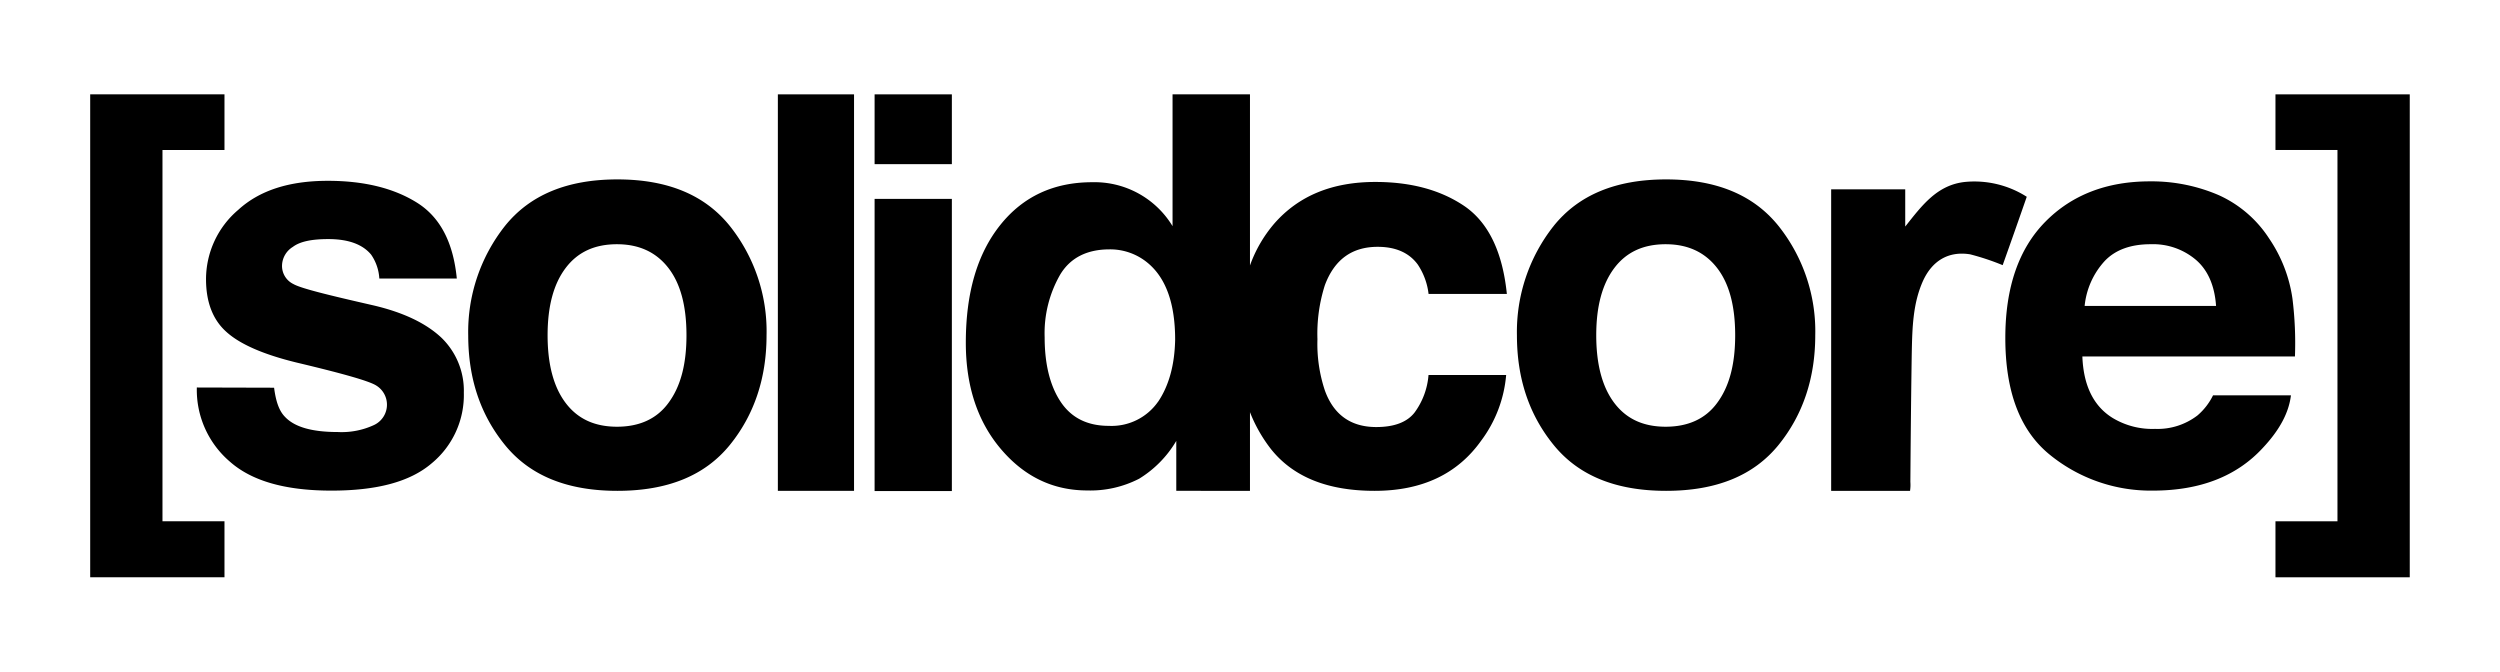
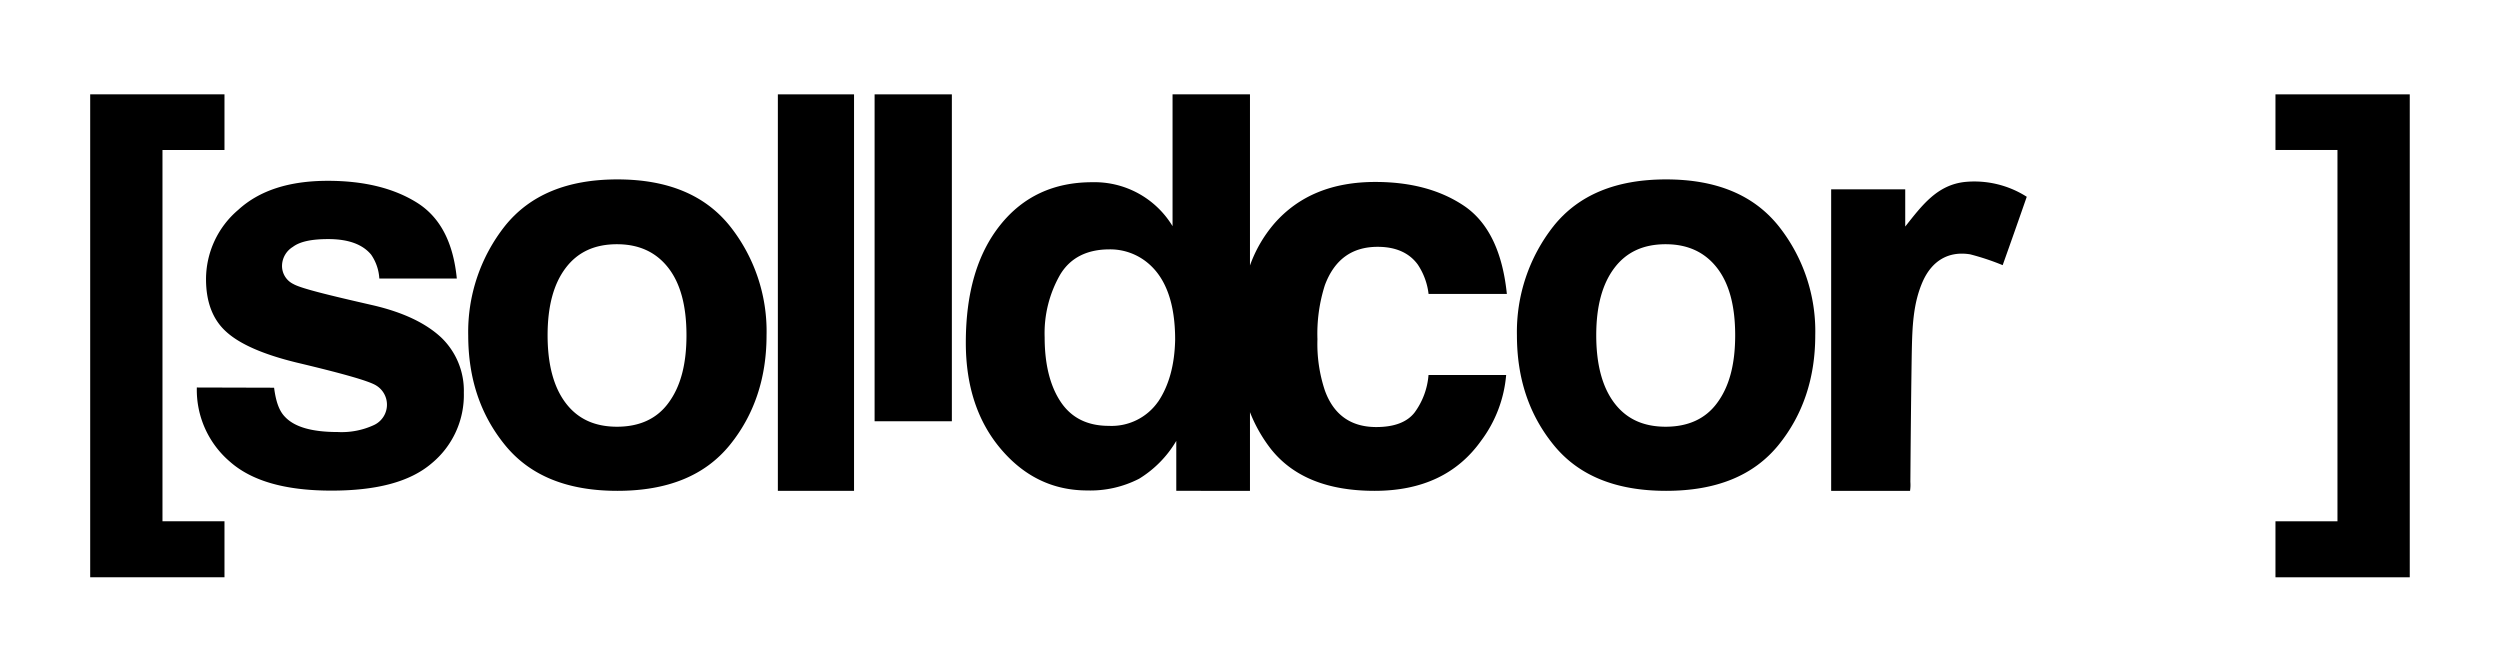
<svg xmlns="http://www.w3.org/2000/svg" id="Layer_1" data-name="Layer 1" viewBox="0 0 462.07 124.14">
  <defs>
    <style>.cls-1{fill:none;}</style>
  </defs>
  <title>solidcore-logo-freelogovectors.net</title>
  <path d="M372,278.65H357.42V222.92h13.69v6.88c3.08-3.87,5.89-7.73,11.13-8.25a18,18,0,0,1,11.33,2.75c-1.5,4.32-3,8.58-4.45,12.64a46,46,0,0,0-6-2c-4-.65-7,1.18-8.7,4.85-1.9,4.19-2,8.71-2.1,13.22-.13,8-.2,16-.26,24A7.47,7.47,0,0,1,372,278.65Z" transform="translate(-18.97 -187.93)" />
  <path d="M347.67,270.2c-4.59,5.63-11.46,8.45-20.76,8.45s-16.17-2.82-20.76-8.45-6.81-12.37-6.81-20.3a31.58,31.58,0,0,1,6.81-20.23c4.59-5.7,11.46-8.58,20.76-8.58s16.17,2.88,20.76,8.58a31.24,31.24,0,0,1,6.81,20.23C354.48,257.83,352.19,264.64,347.67,270.2Zm-11.33-7.79c2.23-3,3.34-7.07,3.34-12.51s-1.11-9.56-3.34-12.44-5.37-4.39-9.5-4.39-7.26,1.44-9.49,4.39S314,244.53,314,249.9s1.11,9.56,3.34,12.51,5.37,4.39,9.49,4.39S334.18,265.36,336.34,262.41Z" transform="translate(-18.97 -187.93)" />
  <path d="M69.63,259.59c.32,2.49.91,4.26,2,5.37,1.77,1.9,5,2.82,9.76,2.82A14.2,14.2,0,0,0,88,266.53a4.15,4.15,0,0,0,.53-7.33c-1.31-.85-6.22-2.23-14.74-4.26q-9.23-2.25-13-5.69c-2.49-2.23-3.74-5.5-3.74-9.69A16.82,16.82,0,0,1,63,226.72c3.93-3.6,9.43-5.37,16.56-5.37,6.75,0,12.25,1.38,16.51,4.06s6.68,7.34,7.33,14H89.08A8.62,8.62,0,0,0,87.57,235c-1.57-1.9-4.19-2.88-7.92-2.88-3.08,0-5.24.45-6.55,1.44a4.17,4.17,0,0,0-2,3.34,3.71,3.71,0,0,0,2.1,3.53c1.37.79,6.28,2,14.73,3.93,5.63,1.31,9.82,3.34,12.64,6a13.62,13.62,0,0,1,4.13,10.15,16.37,16.37,0,0,1-6,13.1c-4,3.4-10.15,5-18.47,5-8.51,0-14.73-1.77-18.79-5.37a17.44,17.44,0,0,1-6.09-13.69Z" transform="translate(-18.97 -187.93)" />
  <path d="M35.64,205.37H60.46v10.28H49v68.63H60.46v10.35H35.64Z" transform="translate(-18.97 -187.93)" />
  <path d="M464.36,294.63H439.54V284.28H451V215.65H439.54V205.37h24.82Z" transform="translate(-18.97 -187.93)" />
  <path d="M153.84,270.2c-4.59,5.63-11.46,8.45-20.76,8.45s-16.17-2.82-20.76-8.45-6.81-12.37-6.81-20.3a31.58,31.58,0,0,1,6.81-20.23c4.59-5.7,11.46-8.58,20.76-8.58s16.17,2.88,20.76,8.58a31.24,31.24,0,0,1,6.81,20.23C160.65,257.83,158.36,264.64,153.84,270.2Zm-11.33-7.79c2.23-3,3.34-7.07,3.34-12.51s-1.11-9.56-3.34-12.44-5.37-4.39-9.5-4.39-7.26,1.44-9.49,4.39-3.34,7.07-3.34,12.44,1.11,9.56,3.34,12.51,5.37,4.39,9.49,4.39S140.35,265.36,142.51,262.41Z" transform="translate(-18.97 -187.93)" />
-   <path d="M429.06,224a21.72,21.72,0,0,1,9.3,8,26.33,26.33,0,0,1,4.32,11.13,66.3,66.3,0,0,1,.46,10.68H403.85c.2,5.43,2.1,9.23,5.63,11.39a14.16,14.16,0,0,0,7.8,2,12.1,12.1,0,0,0,7.85-2.49A11.55,11.55,0,0,0,428,261h14.4c-.39,3.21-2.09,6.42-5.24,9.76-4.84,5.23-11.59,7.85-20.3,7.85a29.53,29.53,0,0,1-19-6.61c-5.5-4.45-8.25-11.59-8.25-21.61,0-9.36,2.49-16.5,7.4-21.48s11.4-7.46,19.32-7.46A31.35,31.35,0,0,1,429.06,224ZM408,236.15a14.35,14.35,0,0,0-3.73,8.32h24.29c-.26-3.74-1.51-6.62-3.73-8.52a12.24,12.24,0,0,0-8.38-2.88C412.76,233.07,409.94,234.12,408,236.15Z" transform="translate(-18.97 -187.93)" />
  <path d="M176.82,278.65H162.74V205.37h14.08Z" transform="translate(-18.97 -187.93)" />
-   <path d="M194.9,218.27H180.62v-12.9H194.9Zm-14.28,6.42H194.9v54H180.62Z" transform="translate(-18.97 -187.93)" />
+   <path d="M194.9,218.27H180.62v-12.9H194.9m-14.28,6.42H194.9v54H180.62Z" transform="translate(-18.97 -187.93)" />
  <path d="M280.42,264.18c-1.38,1.77-3.74,2.68-7.08,2.68-4.64,0-7.85-2.22-9.49-6.74a27.19,27.19,0,0,1-1.38-9.5,29.48,29.48,0,0,1,1.38-10c1.77-4.72,5-7.07,9.76-7.07,3.34,0,5.82,1.11,7.4,3.27a12.34,12.34,0,0,1,2,5.44h14.47q-1.18-11.51-7.66-16.11c-4.33-3-9.83-4.59-16.64-4.59-8,0-14.21,2.56-18.72,7.73A24.56,24.56,0,0,0,250,237V205.37H235.69v24.36a16.85,16.85,0,0,0-14.86-8.12c-7.07,0-12.77,2.62-17,7.93s-6.35,12.5-6.35,21.74q0,12,6.48,19.64t15.92,7.66a19.74,19.74,0,0,0,9.62-2.16,20.22,20.22,0,0,0,6.88-7v9.23H250V264.11a27.44,27.44,0,0,0,3.87,6.81c4.12,5.17,10.47,7.73,19.18,7.73s15.26-3.08,19.65-9.23a23.61,23.61,0,0,0,4.65-12.18H283A13.46,13.46,0,0,1,280.42,264.18Zm-47.41-2a10.48,10.48,0,0,1-9.1,4.46c-4,0-6.95-1.51-8.91-4.46s-2.95-6.94-2.95-11.92a21.74,21.74,0,0,1,2.88-11.59c1.9-3.14,5-4.65,9.11-4.65a10.85,10.85,0,0,1,7.13,2.56c3.34,2.81,5,7.53,5,14.14C236.08,255.4,235,259.27,233,262.21Z" transform="translate(-18.97 -187.93)" />
-   <rect class="cls-1" width="462.07" height="124.14" />
</svg>